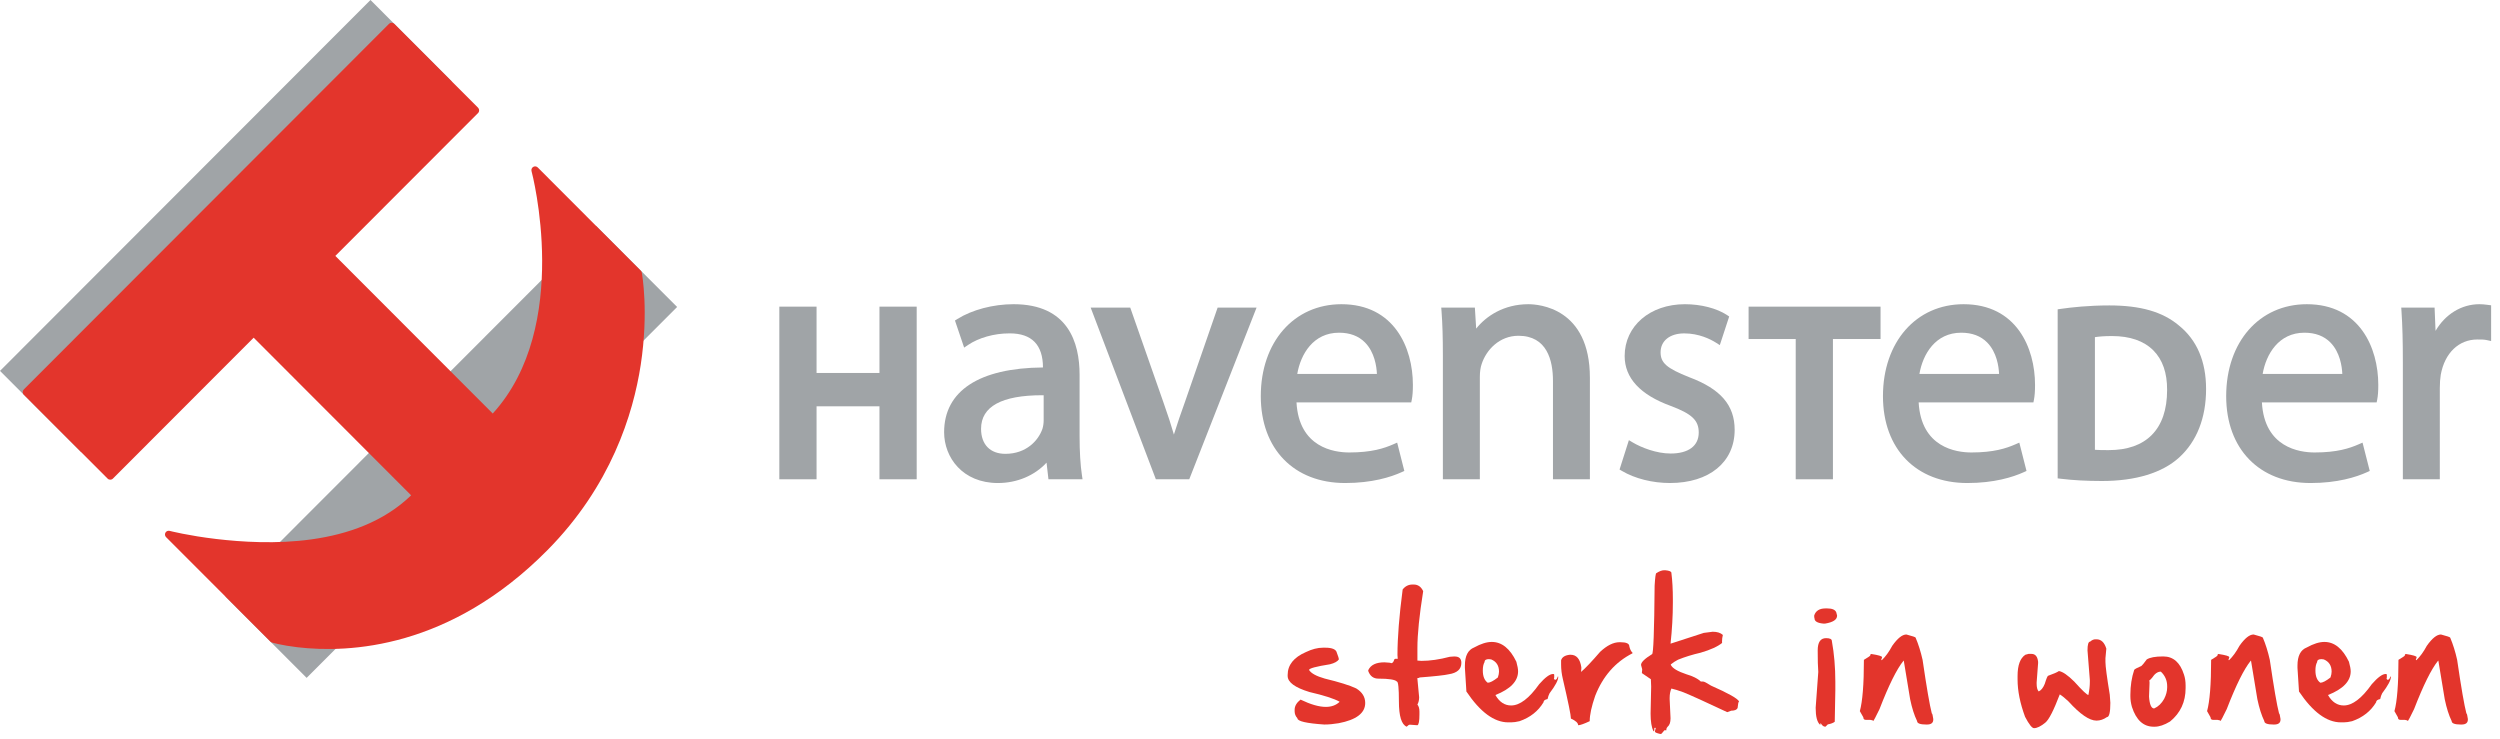
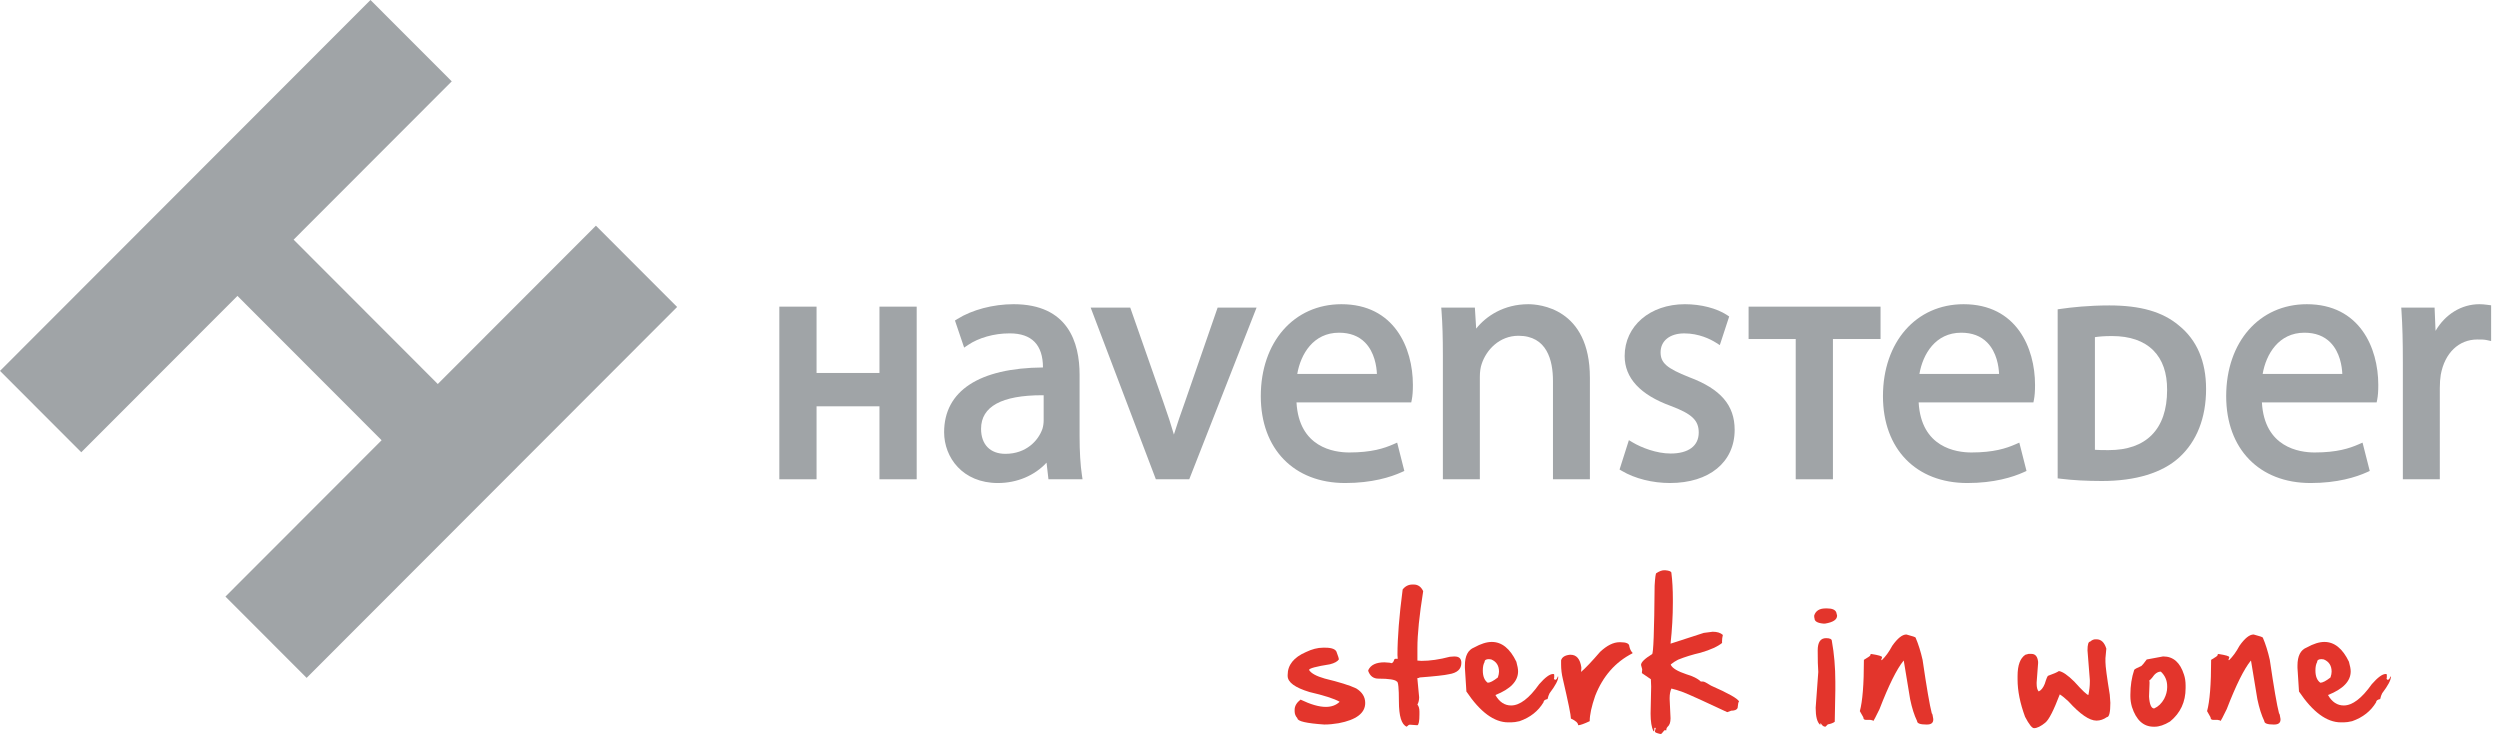
<svg xmlns="http://www.w3.org/2000/svg" width="247px" height="73px" viewBox="0 0 247 73" version="1.1">
  <title>logo copy</title>
  <desc>Created with Sketch.</desc>
  <defs />
  <g id="01---Home" stroke="none" stroke-width="1" fill="none" fill-rule="evenodd">
    <g id="01-Home-768px" transform="translate(-60, -20)">
      <g id="logo-copy" transform="translate(60, 20)">
        <g id="Group-2" transform="translate(76.7, 29.798)" fill="#A0A4A7">
          <path d="M22.634,15.041 C21.128,15.041 20.229,14.117 20.229,12.569 C20.229,10.367 22.264,9.251 26.275,9.251 L26.414,9.251 L26.414,11.729 C26.414,12.013 26.371,12.311 26.297,12.557 C25.907,13.703 24.713,15.041 22.634,15.041 M29.963,13.309 L29.963,7.227 C29.963,4.046 28.832,0.257 23.439,0.257 C21.428,0.257 19.35,0.805 17.884,1.721 L17.65,1.869 L18.557,4.546 L18.935,4.29 C19.998,3.57 21.518,3.141 23.006,3.141 L23.072,3.14 C25.24,3.14 26.342,4.274 26.346,6.507 C20.045,6.556 16.579,8.824 16.579,12.905 C16.579,15.4 18.406,17.925 21.896,17.925 C23.784,17.925 25.529,17.183 26.699,15.911 L26.887,17.555 L30.255,17.555 L30.195,17.154 C30.043,16.154 29.963,14.824 29.963,13.309" id="Fill-6" />
          <path d="M55.598,3.073 C56.671,3.073 57.537,3.4 58.169,4.045 C59.114,5.009 59.307,6.412 59.339,7.147 L51.469,7.147 C51.808,5.186 53.054,3.073 55.598,3.073 M55.833,0.258 C51.142,0.258 47.866,3.993 47.866,9.344 C47.866,14.556 51.138,17.925 56.202,17.925 C58.858,17.925 60.702,17.341 61.783,16.852 L62.048,16.731 L61.34,13.932 L60.963,14.097 C60.046,14.498 58.812,14.906 56.606,14.906 C55.101,14.906 51.642,14.417 51.394,9.962 L62.731,9.962 L62.787,9.68 C62.86,9.309 62.894,8.849 62.894,8.234 C62.894,4.554 61.045,0.258 55.833,0.258" id="Fill-8" />
          <path d="M74.296,0.258 C71.885,0.258 70.131,1.428 69.146,2.668 L69.017,0.593 L65.695,0.593 L65.724,0.968 C65.816,2.206 65.856,3.514 65.856,5.346 L65.856,17.555 L69.509,17.555 L69.509,7.427 C69.509,6.943 69.574,6.483 69.692,6.158 C70.144,4.773 71.442,3.376 73.323,3.376 C76.141,3.376 76.733,5.799 76.733,7.832 L76.733,17.555 L80.382,17.555 L80.382,7.53 C80.382,0.608 75.312,0.258 74.296,0.258" id="Fill-10" />
          <polygon id="Fill-12" points="10.191 7.051 3.976 7.051 3.976 0.498 0.298 0.498 0.298 17.555 3.976 17.555 3.976 10.345 10.191 10.345 10.191 17.555 13.869 17.555 13.869 0.498 10.191 0.498" />
          <path d="M40.367,9.933 C39.964,11.063 39.597,12.108 39.281,13.135 C39.015,12.207 38.686,11.195 38.239,9.935 L34.967,0.593 L31.058,0.593 L37.499,17.555 L40.798,17.555 L47.449,0.593 L43.602,0.593 L40.367,9.933 Z" id="Fill-14" />
          <path d="M150.979,3.073 C152.052,3.073 152.917,3.4 153.55,4.045 C154.495,5.009 154.688,6.412 154.721,7.147 L146.85,7.147 C147.19,5.186 148.437,3.073 150.979,3.073 M151.213,0.258 C146.522,0.258 143.247,3.993 143.247,9.344 C143.247,14.556 146.519,17.925 151.582,17.925 C154.24,17.925 156.085,17.341 157.165,16.852 L157.431,16.731 L156.719,13.932 L156.343,14.097 C155.428,14.498 154.194,14.906 151.987,14.906 C150.482,14.906 147.024,14.417 146.776,9.962 L158.112,9.962 L158.168,9.682 C158.241,9.316 158.275,8.856 158.275,8.234 C158.275,4.554 156.426,0.258 151.213,0.258" id="Fill-16" />
          <path d="M131.578,14.673 C131.117,14.673 130.645,14.673 130.278,14.642 L130.278,3.514 C130.635,3.456 131.176,3.404 131.965,3.404 C133.743,3.404 135.12,3.884 136.058,4.829 C136.967,5.744 137.421,7.058 137.41,8.734 C137.41,10.67 136.899,12.167 135.893,13.18 C134.909,14.171 133.478,14.673 131.642,14.673 L131.578,14.673 Z M138.565,2.352 C136.961,1.005 134.78,0.378 131.699,0.378 C129.671,0.378 127.968,0.564 126.896,0.72 L126.597,0.764 L126.597,17.465 L126.904,17.502 C128.104,17.65 129.472,17.725 130.972,17.725 C134.294,17.725 136.932,16.922 138.6,15.403 C140.341,13.821 141.261,11.483 141.261,8.637 C141.261,5.903 140.352,3.787 138.565,2.352 L138.565,2.352 Z" id="Fill-18" />
          <path d="M169.033,0.316 C168.79,0.286 168.559,0.257 168.268,0.257 C166.486,0.257 164.881,1.259 163.932,2.893 L163.837,0.593 L160.544,0.593 L160.568,0.966 C160.661,2.338 160.702,3.897 160.702,6.016 L160.702,17.555 L164.353,17.555 L164.353,8.537 C164.353,8.059 164.388,7.578 164.448,7.222 C164.839,5.077 166.225,3.744 168.066,3.744 C168.452,3.744 168.732,3.744 168.999,3.803 L169.423,3.897 L169.423,0.365 L169.033,0.316 Z" id="Fill-20" />
          <polygon id="Fill-23" points="96.061 3.697 100.717 3.697 100.717 17.555 104.394 17.555 104.394 3.697 109.098 3.697 109.098 0.499 96.061 0.499" />
          <path d="M90.201,7.472 C87.976,6.589 87.366,6.06 87.366,5.009 C87.366,3.874 88.284,3.141 89.702,3.141 C91.164,3.141 92.296,3.717 92.84,4.06 L93.217,4.299 L94.144,1.471 L93.921,1.324 C92.902,0.656 91.35,0.258 89.769,0.258 C86.32,0.258 83.816,2.411 83.816,5.378 C83.816,7.549 85.351,9.209 88.371,10.308 C90.463,11.092 91.135,11.731 91.135,12.938 C91.135,14.254 90.123,15.01 88.359,15.01 C86.952,15.01 85.461,14.419 84.611,13.914 L84.234,13.69 L83.312,16.592 L83.552,16.733 C84.838,17.49 86.566,17.924 88.293,17.924 C92.176,17.924 94.684,15.862 94.684,12.67 C94.684,10.235 93.3,8.633 90.201,7.472" id="Fill-25" />
          <path d="M117.067,3.073 C118.139,3.073 119.005,3.4 119.638,4.045 C120.583,5.009 120.776,6.412 120.809,7.147 L112.938,7.147 C113.276,5.186 114.521,3.073 117.067,3.073 M117.301,0.258 C112.61,0.258 109.336,3.993 109.336,9.344 C109.336,14.556 112.607,17.925 117.672,17.925 C120.328,17.925 122.173,17.341 123.253,16.852 L123.519,16.731 L122.808,13.933 L122.432,14.097 C121.515,14.498 120.28,14.906 118.074,14.906 C116.568,14.906 113.111,14.417 112.863,9.962 L124.201,9.962 L124.256,9.68 C124.328,9.314 124.362,8.855 124.362,8.234 C124.362,4.554 122.513,0.258 117.301,0.258" id="Fill-27" />
        </g>
        <g id="Group-3" transform="translate(127, 56)" fill="#E3352C">
          <path d="M3.705,7.992 L3.94,7.992 C4.632,7.992 5.013,8.162 5.083,8.501 C5.216,8.852 5.284,9.066 5.284,9.143 C5.146,9.353 4.851,9.517 4.399,9.631 C3.022,9.85 2.333,10.036 2.333,10.193 C2.541,10.526 3.056,10.806 3.885,11.043 C5.315,11.389 6.353,11.712 6.991,12.014 C7.585,12.379 7.883,12.859 7.883,13.453 C7.883,14.452 7.006,15.121 5.262,15.453 C4.748,15.54 4.272,15.583 3.834,15.583 C2.068,15.463 1.185,15.259 1.185,14.964 C1,14.763 0.91,14.534 0.91,14.274 L0.91,14.122 C0.91,13.762 1.102,13.429 1.493,13.121 C2.491,13.602 3.325,13.841 3.992,13.841 C4.541,13.841 4.993,13.679 5.341,13.353 L5.341,13.323 C4.799,13.023 3.812,12.705 2.385,12.374 C0.942,11.937 0.221,11.407 0.221,10.783 L0.221,10.682 C0.221,9.7 0.823,8.945 2.028,8.423 C2.628,8.135 3.187,7.992 3.705,7.992" id="Fill-29" />
          <path d="M12.555,1.751 L12.668,1.751 C13.098,1.751 13.41,1.972 13.61,2.411 C13.229,4.794 13.04,6.665 13.04,8.026 L13.04,9.265 L13.439,9.294 C14.281,9.294 15.215,9.16 16.238,8.89 L16.638,8.861 L16.724,8.861 C17.164,8.861 17.382,9.072 17.382,9.496 C17.382,10.119 16.962,10.494 16.123,10.619 C15.739,10.71 14.776,10.817 13.24,10.935 C13.24,10.973 13.173,10.993 13.04,10.993 L13.04,11.077 L13.211,12.893 C13.211,13.16 13.154,13.401 13.04,13.612 C13.173,13.771 13.24,14.002 13.24,14.303 L13.24,14.592 C13.24,15.248 13.173,15.602 13.04,15.654 L12.296,15.599 C12.204,15.599 12.103,15.666 11.983,15.798 C11.469,15.589 11.212,14.754 11.212,13.296 C11.212,11.991 11.146,11.338 11.012,11.338 C10.836,11.146 10.225,11.049 9.183,11.049 C8.699,11.049 8.366,10.8 8.184,10.302 L8.184,10.214 C8.422,9.695 8.956,9.438 9.783,9.438 C10.221,9.457 10.441,9.487 10.441,9.524 C10.587,9.524 10.692,9.4 10.755,9.15 L10.841,9.091 L11.096,9.091 L11.07,8.717 C11.07,7.01 11.24,4.851 11.582,2.241 C11.835,1.916 12.159,1.751 12.555,1.751" id="Fill-31" />
          <path d="M19.502,10.243 C19.502,10.819 19.665,11.224 19.987,11.454 C20.212,11.454 20.545,11.281 20.987,10.935 C21.064,10.712 21.102,10.523 21.102,10.358 C21.102,9.767 20.846,9.366 20.33,9.15 L20.103,9.122 C19.817,9.122 19.675,9.218 19.675,9.41 C19.559,9.606 19.502,9.884 19.502,10.243 M20.388,7.423 C21.377,7.423 22.189,8.075 22.816,9.38 C22.931,9.791 22.986,10.108 22.986,10.33 C22.986,11.295 22.244,12.071 20.759,12.664 L20.759,12.691 C21.15,13.363 21.664,13.7 22.299,13.7 C23.158,13.7 24.081,12.996 25.072,11.597 C25.661,10.924 26.12,10.59 26.443,10.59 L26.5,10.59 L26.556,10.648 L26.556,10.935 L26.527,11.049 C26.548,11.111 26.584,11.151 26.644,11.165 C26.761,11.165 26.847,11.059 26.9,10.848 L26.956,10.848 L26.956,10.877 C26.956,11.204 26.671,11.739 26.1,12.491 C26.015,12.65 25.947,12.844 25.9,13.065 C25.634,13.12 25.501,13.223 25.501,13.383 C24.976,14.26 24.187,14.885 23.13,15.253 C22.816,15.328 22.54,15.369 22.299,15.369 L22.015,15.369 C20.622,15.369 19.24,14.35 17.876,12.315 L17.876,12.259 L17.732,9.984 L17.732,9.755 C17.732,8.804 18.037,8.21 18.646,7.97 C19.308,7.604 19.887,7.423 20.388,7.423" id="Fill-33" />
          <path d="M33.006,7.451 L33.093,7.451 C33.68,7.451 33.977,7.585 33.977,7.855 C34.042,8.147 34.148,8.359 34.291,8.487 L34.291,8.546 C32.593,9.41 31.363,10.811 30.605,12.749 C30.245,13.789 30.063,14.624 30.063,15.253 C29.494,15.519 29.112,15.654 28.921,15.654 C28.921,15.431 28.685,15.21 28.208,14.995 C28.208,14.676 27.941,13.372 27.408,11.078 C27.294,10.608 27.236,10.129 27.236,9.639 L27.236,9.237 C27.327,8.926 27.611,8.743 28.094,8.69 L28.179,8.69 C28.758,8.69 29.112,9.102 29.236,9.927 L29.236,10.071 L29.208,10.388 C29.651,10.008 30.277,9.348 31.092,8.402 C31.772,7.767 32.411,7.451 33.006,7.451" id="Fill-35" />
          <path d="M37.42,0.34 L37.533,0.34 C37.935,0.378 38.133,0.466 38.133,0.599 C38.23,1.357 38.279,2.241 38.279,3.247 L38.279,3.536 C38.279,4.861 38.201,6.212 38.05,7.594 L41.332,6.53 L42.217,6.416 C42.656,6.416 42.988,6.52 43.218,6.731 C43.161,6.936 43.133,7.188 43.133,7.481 L43.161,7.51 C42.721,7.874 42.007,8.2 41.019,8.487 C40.191,8.679 39.448,8.911 38.792,9.178 C38.558,9.294 38.319,9.448 38.079,9.639 L38.079,9.695 C38.24,10.024 38.753,10.331 39.62,10.619 C40.262,10.806 40.737,11.044 41.046,11.338 L41.276,11.338 C41.372,11.338 41.626,11.47 42.048,11.739 C43.756,12.492 44.678,13.012 44.816,13.297 L44.816,13.323 C44.759,13.323 44.712,13.536 44.674,13.957 C44.589,14.13 44.379,14.217 44.046,14.217 L43.649,14.361 C41.509,13.352 40.071,12.702 39.334,12.402 C38.815,12.212 38.416,12.087 38.133,12.028 C38.019,12.283 37.962,12.591 37.962,12.949 L37.962,13.094 L38.05,14.964 C38.05,15.369 37.954,15.646 37.764,15.799 C37.713,15.843 37.663,15.931 37.62,16.059 L37.65,16.089 L37.65,16.115 L37.62,16.147 L37.62,16.174 L37.591,16.147 L37.447,16.147 L37.161,16.49 L37.049,16.52 C36.687,16.437 36.507,16.36 36.507,16.29 L36.507,16.233 L36.593,15.916 L36.449,15.916 L36.449,16.174 L36.363,16.26 C36.173,15.864 36.078,15.277 36.078,14.504 L36.135,11.827 L36.106,11.108 L35.219,10.503 L35.219,10.474 L35.249,10.129 L35.134,9.695 C35.134,9.431 35.498,9.077 36.221,8.631 C36.355,8.631 36.44,6.376 36.477,1.867 C36.525,1.042 36.582,0.628 36.649,0.628 C36.941,0.436 37.197,0.34 37.42,0.34" id="Fill-37" />
          <path d="M53.416,7.049 C53.798,7.049 53.988,7.143 53.988,7.336 C54.216,8.589 54.331,9.932 54.331,11.367 L54.331,12.202 L54.273,15.31 C54.125,15.426 53.899,15.513 53.587,15.57 L53.359,15.798 L53.331,15.798 C53.163,15.798 53.012,15.674 52.874,15.426 C52.874,15.54 52.855,15.599 52.818,15.599 C52.529,15.345 52.388,14.787 52.388,13.93 L52.646,10.389 C52.605,9.884 52.589,9.174 52.589,8.257 C52.589,7.45 52.864,7.049 53.416,7.049 M53.359,4.112 L53.532,4.112 C54.012,4.112 54.306,4.236 54.418,4.486 L54.502,4.803 L54.502,4.832 C54.502,5.221 54.111,5.478 53.331,5.609 L53.13,5.609 C52.56,5.556 52.273,5.385 52.273,5.09 L52.245,4.976 L52.245,4.803 C52.396,4.342 52.77,4.112 53.359,4.112" id="Fill-39" />
          <path d="M61.351,6.688 C61.961,6.846 62.263,6.953 62.263,7.004 C62.54,7.652 62.768,8.382 62.951,9.192 C63.352,11.928 63.655,13.693 63.863,14.488 C63.911,14.488 63.959,14.673 64.007,15.036 L64.007,15.093 C64.007,15.421 63.798,15.584 63.378,15.584 L63.322,15.584 C62.713,15.584 62.408,15.469 62.408,15.24 C62.131,14.673 61.902,13.953 61.722,13.082 L61.094,9.281 L61.065,9.281 C60.399,10.106 59.607,11.698 58.696,14.06 C58.32,14.843 58.109,15.233 58.066,15.24 C58.066,15.18 57.971,15.144 57.783,15.123 L57.354,15.123 C57.182,15.123 57.096,15.036 57.096,14.866 L56.752,14.26 C57.018,13.296 57.154,11.608 57.154,9.192 C57.556,8.954 57.767,8.809 57.783,8.761 C57.783,8.665 57.818,8.616 57.895,8.616 C58.6,8.724 58.951,8.831 58.951,8.934 L58.867,9.192 L58.896,9.223 L58.925,9.223 C59.289,8.878 59.632,8.406 59.951,7.809 C60.475,7.064 60.942,6.688 61.351,6.688" id="Fill-41" />
          <path d="M80.018,7.163 L80.132,7.163 C80.593,7.163 80.916,7.47 81.105,8.086 L81.018,9.033 L81.018,9.409 C81.018,9.822 81.162,10.896 81.445,12.633 L81.503,13.438 C81.503,14.379 81.39,14.85 81.162,14.85 C80.833,15.08 80.489,15.197 80.132,15.197 C79.433,15.197 78.508,14.563 77.361,13.296 C77.033,12.984 76.747,12.754 76.506,12.605 C75.904,14.184 75.431,15.114 75.077,15.397 C74.632,15.762 74.258,15.943 73.962,15.943 C73.762,15.943 73.468,15.57 73.077,14.821 C72.583,13.487 72.336,12.259 72.336,11.135 L72.336,10.792 C72.336,9.725 72.593,9.025 73.107,8.689 L73.422,8.604 L73.707,8.604 C74.087,8.604 74.306,8.861 74.364,9.38 L74.364,9.524 L74.22,11.424 L74.22,11.539 C74.22,11.908 74.287,12.168 74.421,12.315 C74.663,12.207 74.863,11.957 75.02,11.569 C75.186,11.031 75.301,10.762 75.364,10.762 C75.892,10.575 76.243,10.423 76.42,10.301 C76.787,10.355 77.291,10.701 77.934,11.338 C78.729,12.221 79.195,12.663 79.334,12.663 C79.428,12.211 79.477,11.779 79.477,11.367 L79.477,11.194 L79.245,8.257 C79.245,7.681 79.334,7.393 79.505,7.393 C79.68,7.24 79.851,7.163 80.018,7.163" id="Fill-43" />
-           <path d="M85.354,11.222 L85.376,11.454 L85.324,12.819 C85.376,13.601 85.546,13.995 85.831,13.995 C86.237,13.816 86.565,13.502 86.817,13.05 C87.016,12.664 87.117,12.28 87.117,11.908 L87.117,11.805 C87.117,11.231 86.908,10.747 86.491,10.357 C86.174,10.357 85.888,10.561 85.625,10.965 C85.492,11.122 85.4,11.21 85.354,11.222 M86.71,8.856 L86.738,8.856 C87.719,8.856 88.401,9.458 88.78,10.661 C88.884,10.973 88.938,11.328 88.938,11.726 L88.938,11.985 C88.938,13.353 88.423,14.454 87.396,15.289 C86.834,15.63 86.329,15.799 85.882,15.799 L85.783,15.799 C84.773,15.799 84.057,15.148 83.634,13.842 C83.534,13.488 83.482,13.141 83.482,12.798 L83.482,12.646 C83.482,11.749 83.611,10.926 83.861,10.179 C83.914,10.106 84.149,9.98 84.569,9.798 C84.653,9.735 84.83,9.522 85.094,9.157 C85.405,8.955 85.943,8.856 86.71,8.856" id="Fill-45" />
+           <path d="M85.354,11.222 L85.376,11.454 L85.324,12.819 C85.376,13.601 85.546,13.995 85.831,13.995 C86.237,13.816 86.565,13.502 86.817,13.05 C87.016,12.664 87.117,12.28 87.117,11.908 L87.117,11.805 C87.117,11.231 86.908,10.747 86.491,10.357 C86.174,10.357 85.888,10.561 85.625,10.965 C85.492,11.122 85.4,11.21 85.354,11.222 M86.71,8.856 L86.738,8.856 C87.719,8.856 88.401,9.458 88.78,10.661 C88.884,10.973 88.938,11.328 88.938,11.726 L88.938,11.985 C88.938,13.353 88.423,14.454 87.396,15.289 C86.834,15.63 86.329,15.799 85.882,15.799 L85.783,15.799 C84.773,15.799 84.057,15.148 83.634,13.842 C83.534,13.488 83.482,13.141 83.482,12.798 L83.482,12.646 C83.482,11.749 83.611,10.926 83.861,10.179 C83.914,10.106 84.149,9.98 84.569,9.798 C84.653,9.735 84.83,9.522 85.094,9.157 " id="Fill-45" />
          <path d="M95.658,6.688 C96.266,6.846 96.571,6.953 96.571,7.004 C96.847,7.652 97.074,8.382 97.256,9.192 C97.657,11.928 97.961,13.693 98.171,14.488 C98.217,14.488 98.265,14.673 98.314,15.036 L98.314,15.093 C98.314,15.421 98.105,15.584 97.685,15.584 L97.628,15.584 C97.02,15.584 96.713,15.469 96.713,15.24 C96.439,14.673 96.211,13.953 96.028,13.082 L95.401,9.281 L95.373,9.281 C94.705,10.106 93.915,11.698 93.002,14.06 C92.624,14.843 92.416,15.233 92.373,15.24 C92.373,15.18 92.277,15.144 92.088,15.123 L91.659,15.123 C91.488,15.123 91.401,15.036 91.401,14.866 L91.059,14.26 C91.325,13.296 91.459,11.608 91.459,9.192 C91.863,8.954 92.074,8.809 92.088,8.761 C92.088,8.665 92.125,8.616 92.201,8.616 C92.907,8.724 93.258,8.831 93.258,8.934 L93.173,9.192 L93.201,9.223 L93.231,9.223 C93.597,8.878 93.939,8.406 94.258,7.809 C94.781,7.064 95.247,6.688 95.658,6.688" id="Fill-47" />
          <path d="M101.764,10.243 C101.764,10.819 101.925,11.224 102.249,11.454 C102.475,11.454 102.807,11.281 103.251,10.935 C103.326,10.712 103.364,10.523 103.364,10.358 C103.364,9.767 103.105,9.366 102.593,9.15 L102.364,9.122 C102.078,9.122 101.934,9.218 101.934,9.41 C101.82,9.606 101.764,9.884 101.764,10.243 M102.649,7.423 C103.64,7.423 104.448,8.075 105.075,9.38 C105.191,9.791 105.249,10.108 105.249,10.33 C105.249,11.295 104.504,12.071 103.019,12.664 L103.019,12.691 C103.412,13.363 103.925,13.7 104.564,13.7 C105.42,13.7 106.344,12.996 107.333,11.597 C107.924,10.924 108.379,10.59 108.703,10.59 L108.761,10.59 L108.819,10.648 L108.819,10.935 L108.79,11.049 C108.808,11.111 108.847,11.151 108.903,11.165 C109.022,11.165 109.11,11.059 109.162,10.848 L109.218,10.848 L109.218,10.877 C109.218,11.204 108.932,11.739 108.362,12.491 C108.276,12.65 108.208,12.844 108.163,13.065 C107.894,13.12 107.761,13.223 107.761,13.383 C107.237,14.26 106.446,14.885 105.39,15.253 C105.075,15.328 104.802,15.369 104.564,15.369 L104.279,15.369 C102.883,15.369 101.502,14.35 100.137,12.315 L100.137,12.259 L99.991,9.984 L99.991,9.755 C99.991,8.804 100.298,8.21 100.909,7.97 C101.568,7.604 102.15,7.423 102.649,7.423" id="Fill-49" />
-           <path d="M114.168,6.688 C114.777,6.846 115.082,6.953 115.082,7.004 C115.355,7.652 115.586,8.382 115.766,9.192 C116.165,11.928 116.471,13.693 116.68,14.488 C116.728,14.488 116.777,14.673 116.825,15.036 L116.825,15.093 C116.825,15.421 116.615,15.584 116.194,15.584 L116.137,15.584 C115.528,15.584 115.224,15.469 115.224,15.24 C114.948,14.673 114.72,13.953 114.54,13.082 L113.911,9.281 L113.88,9.281 C113.216,10.106 112.425,11.698 111.511,14.06 C111.135,14.843 110.926,15.233 110.883,15.24 C110.883,15.18 110.788,15.144 110.599,15.123 L110.169,15.123 C109.998,15.123 109.912,15.036 109.912,14.866 L109.57,14.26 C109.837,13.296 109.968,11.608 109.968,9.192 C110.374,8.954 110.584,8.809 110.599,8.761 C110.599,8.665 110.636,8.616 110.713,8.616 C111.416,8.724 111.767,8.831 111.767,8.934 L111.683,9.192 L111.711,9.223 L111.74,9.223 C112.105,8.878 112.449,8.406 112.767,7.809 C113.292,7.064 113.757,6.688 114.168,6.688" id="Fill-51" />
        </g>
        <g id="Page-1">
          <polygon id="Fill-1" fill="#A0A4A7" points="36.603 -0 0 36.644 8.029 44.684 23.46 29.236 37.703 43.495 22.273 58.942 30.295 66.974 66.899 30.329 58.876 22.298 43.253 37.94 29.009 23.679 44.633 8.038" />
-           <path d="M63.409,26.934 C63.395,26.861 63.361,26.794 63.308,26.742 L53.13,16.546 C53.011,16.426 52.827,16.403 52.683,16.489 C52.538,16.575 52.47,16.747 52.516,16.909 C52.561,17.06 56.545,32.244 48.683,40.856 C46.061,38.222 34.988,27.138 33.131,25.285 L47.234,11.166 C47.304,11.098 47.341,11.001 47.34,10.903 C47.341,10.806 47.301,10.712 47.233,10.642 L38.951,2.352 C38.882,2.284 38.788,2.245 38.691,2.245 C38.594,2.245 38.502,2.286 38.433,2.355 L2.351,38.479 C2.282,38.547 2.244,38.641 2.244,38.738 C2.244,38.836 2.282,38.931 2.351,38.999 L10.633,47.287 C10.776,47.431 11.009,47.431 11.153,47.288 L25.062,33.363 C26.963,35.274 38.722,47.032 40.619,48.938 C35.196,54.193 26.331,53.834 21.368,53.253 C18.639,52.933 16.778,52.455 16.759,52.45 C16.598,52.41 16.43,52.48 16.347,52.624 C16.265,52.768 16.289,52.95 16.407,53.068 L26.718,63.39 C26.762,63.432 26.814,63.464 26.872,63.482 C26.91,63.493 27.825,63.764 29.403,63.949 C34.487,64.544 44.453,64.088 54.089,54.352 C60.359,48.016 62.56,40.906 63.303,36.055 C64.107,30.797 63.438,27.09 63.409,26.934" id="Fill-2" fill="#E3352C" style="mix-blend-mode: multiply;" />
        </g>
      </g>
    </g>
  </g>
</svg>